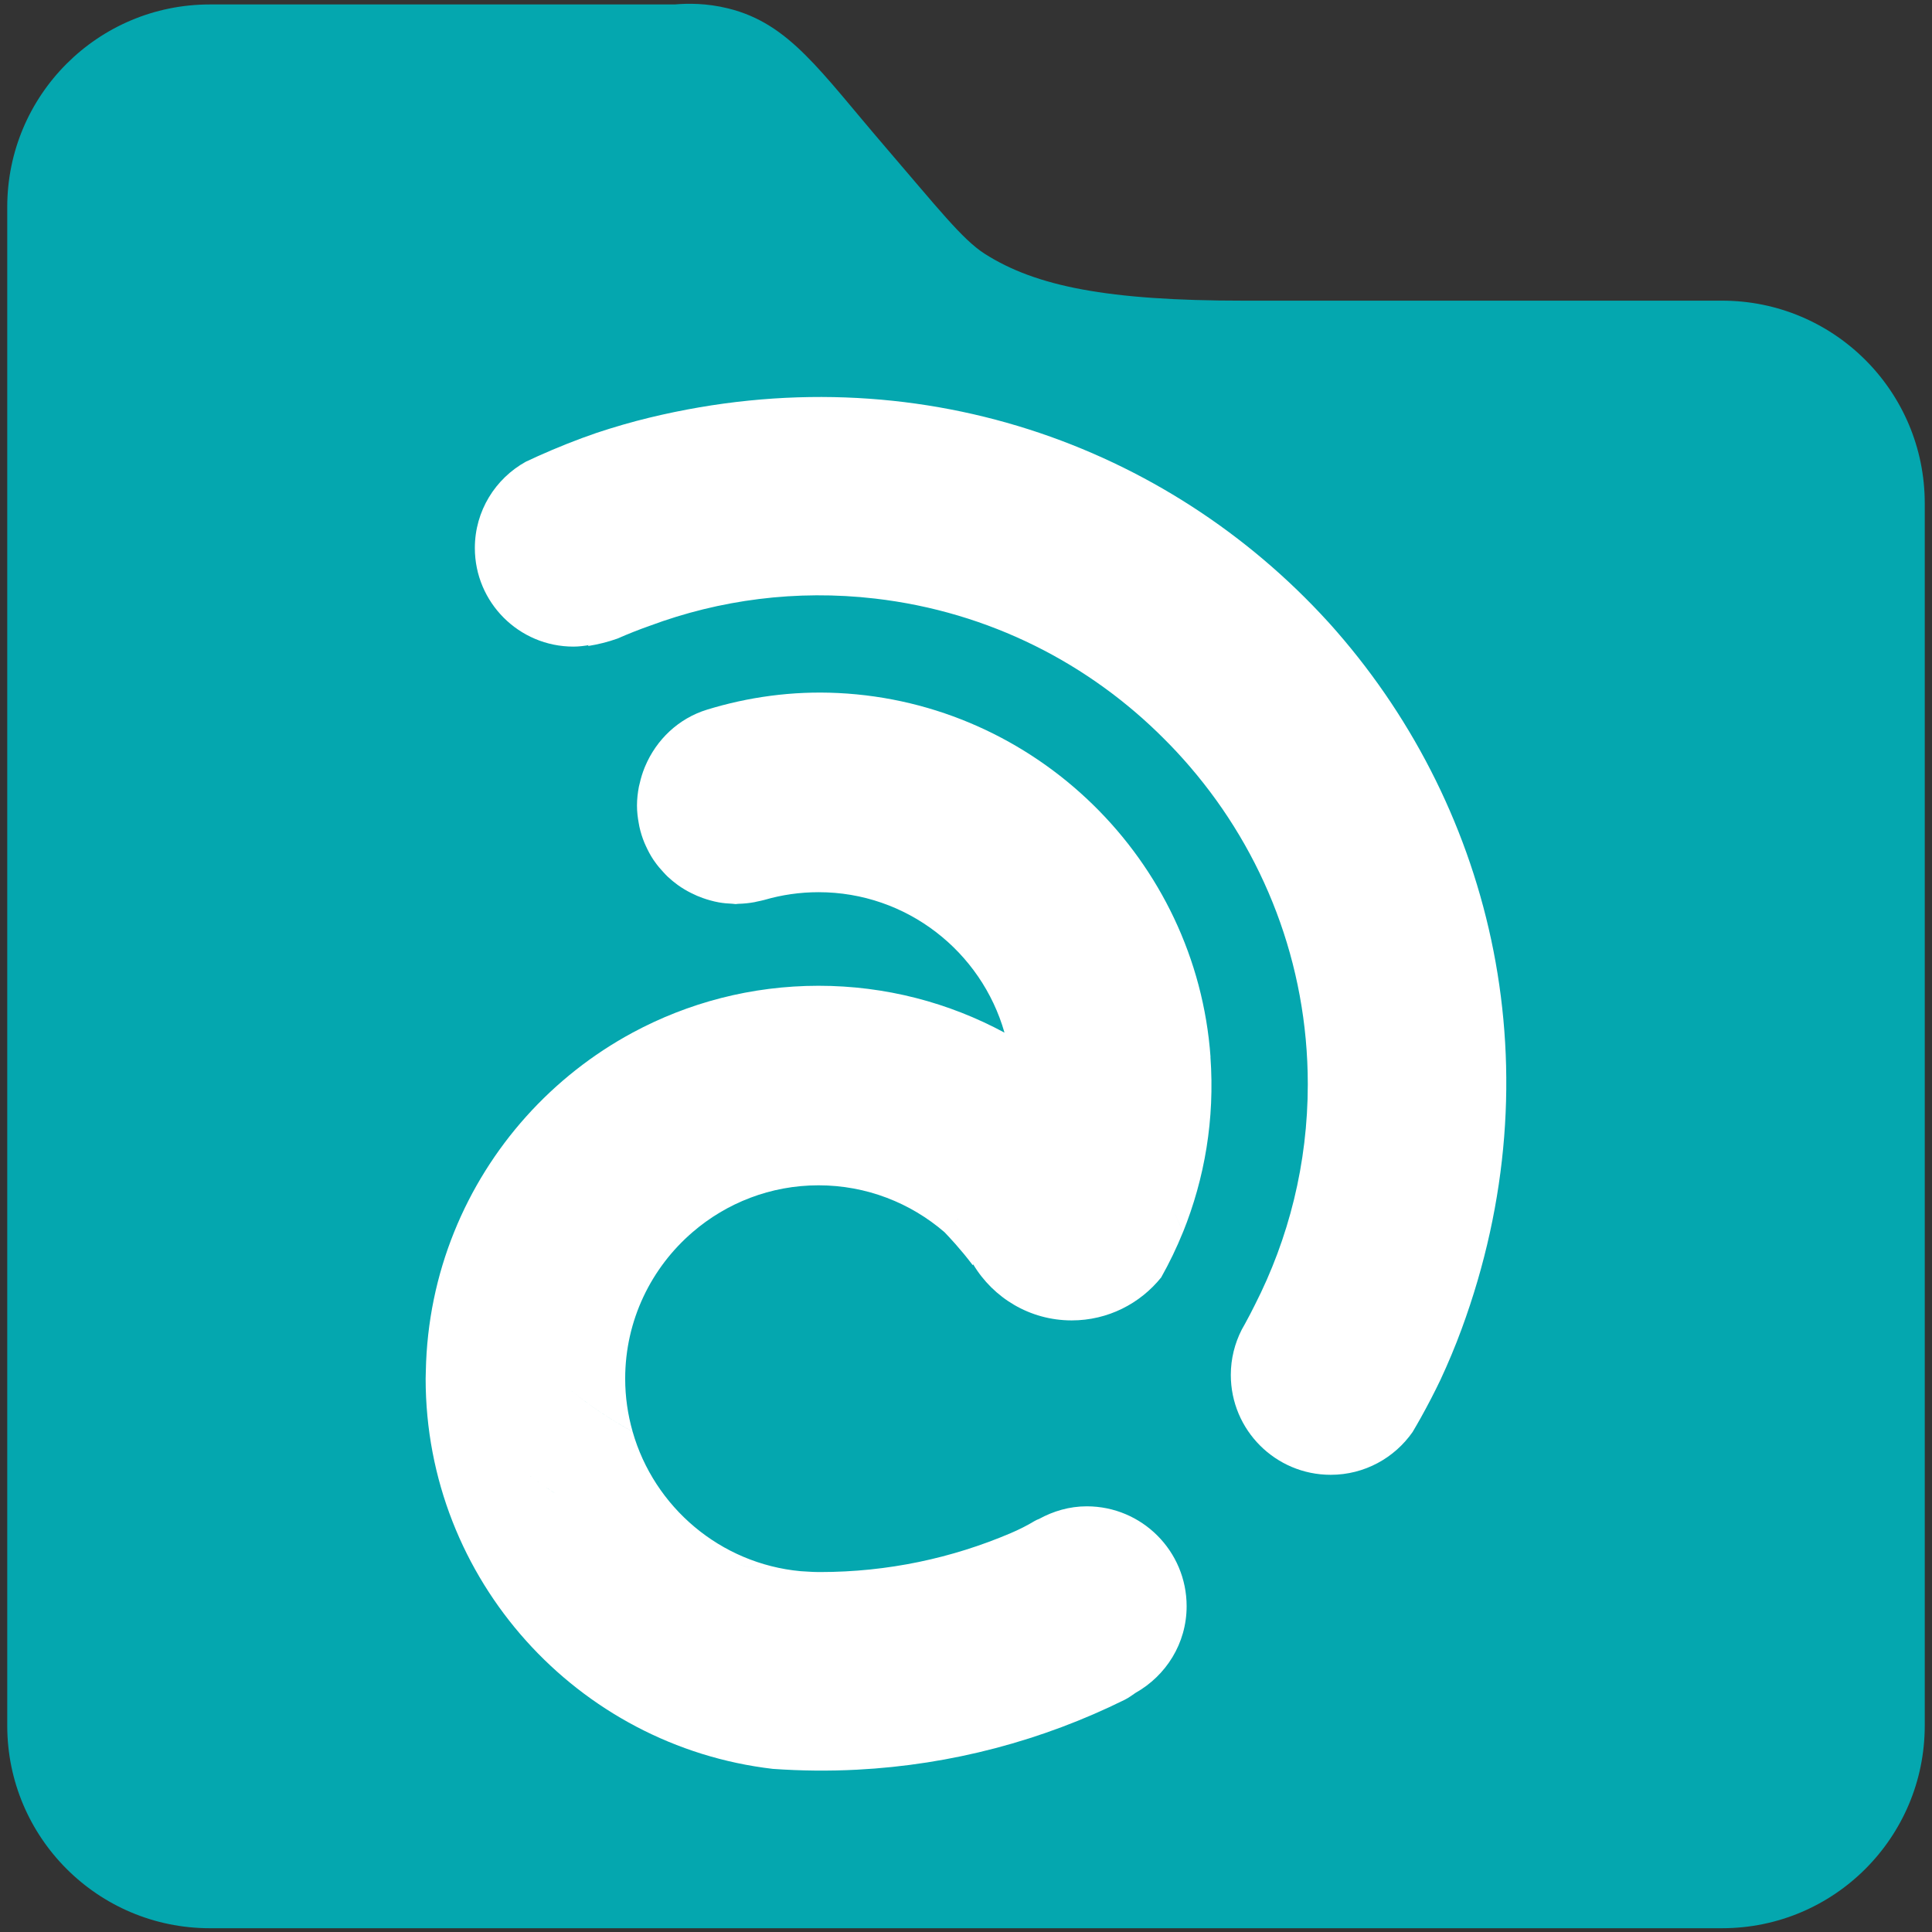
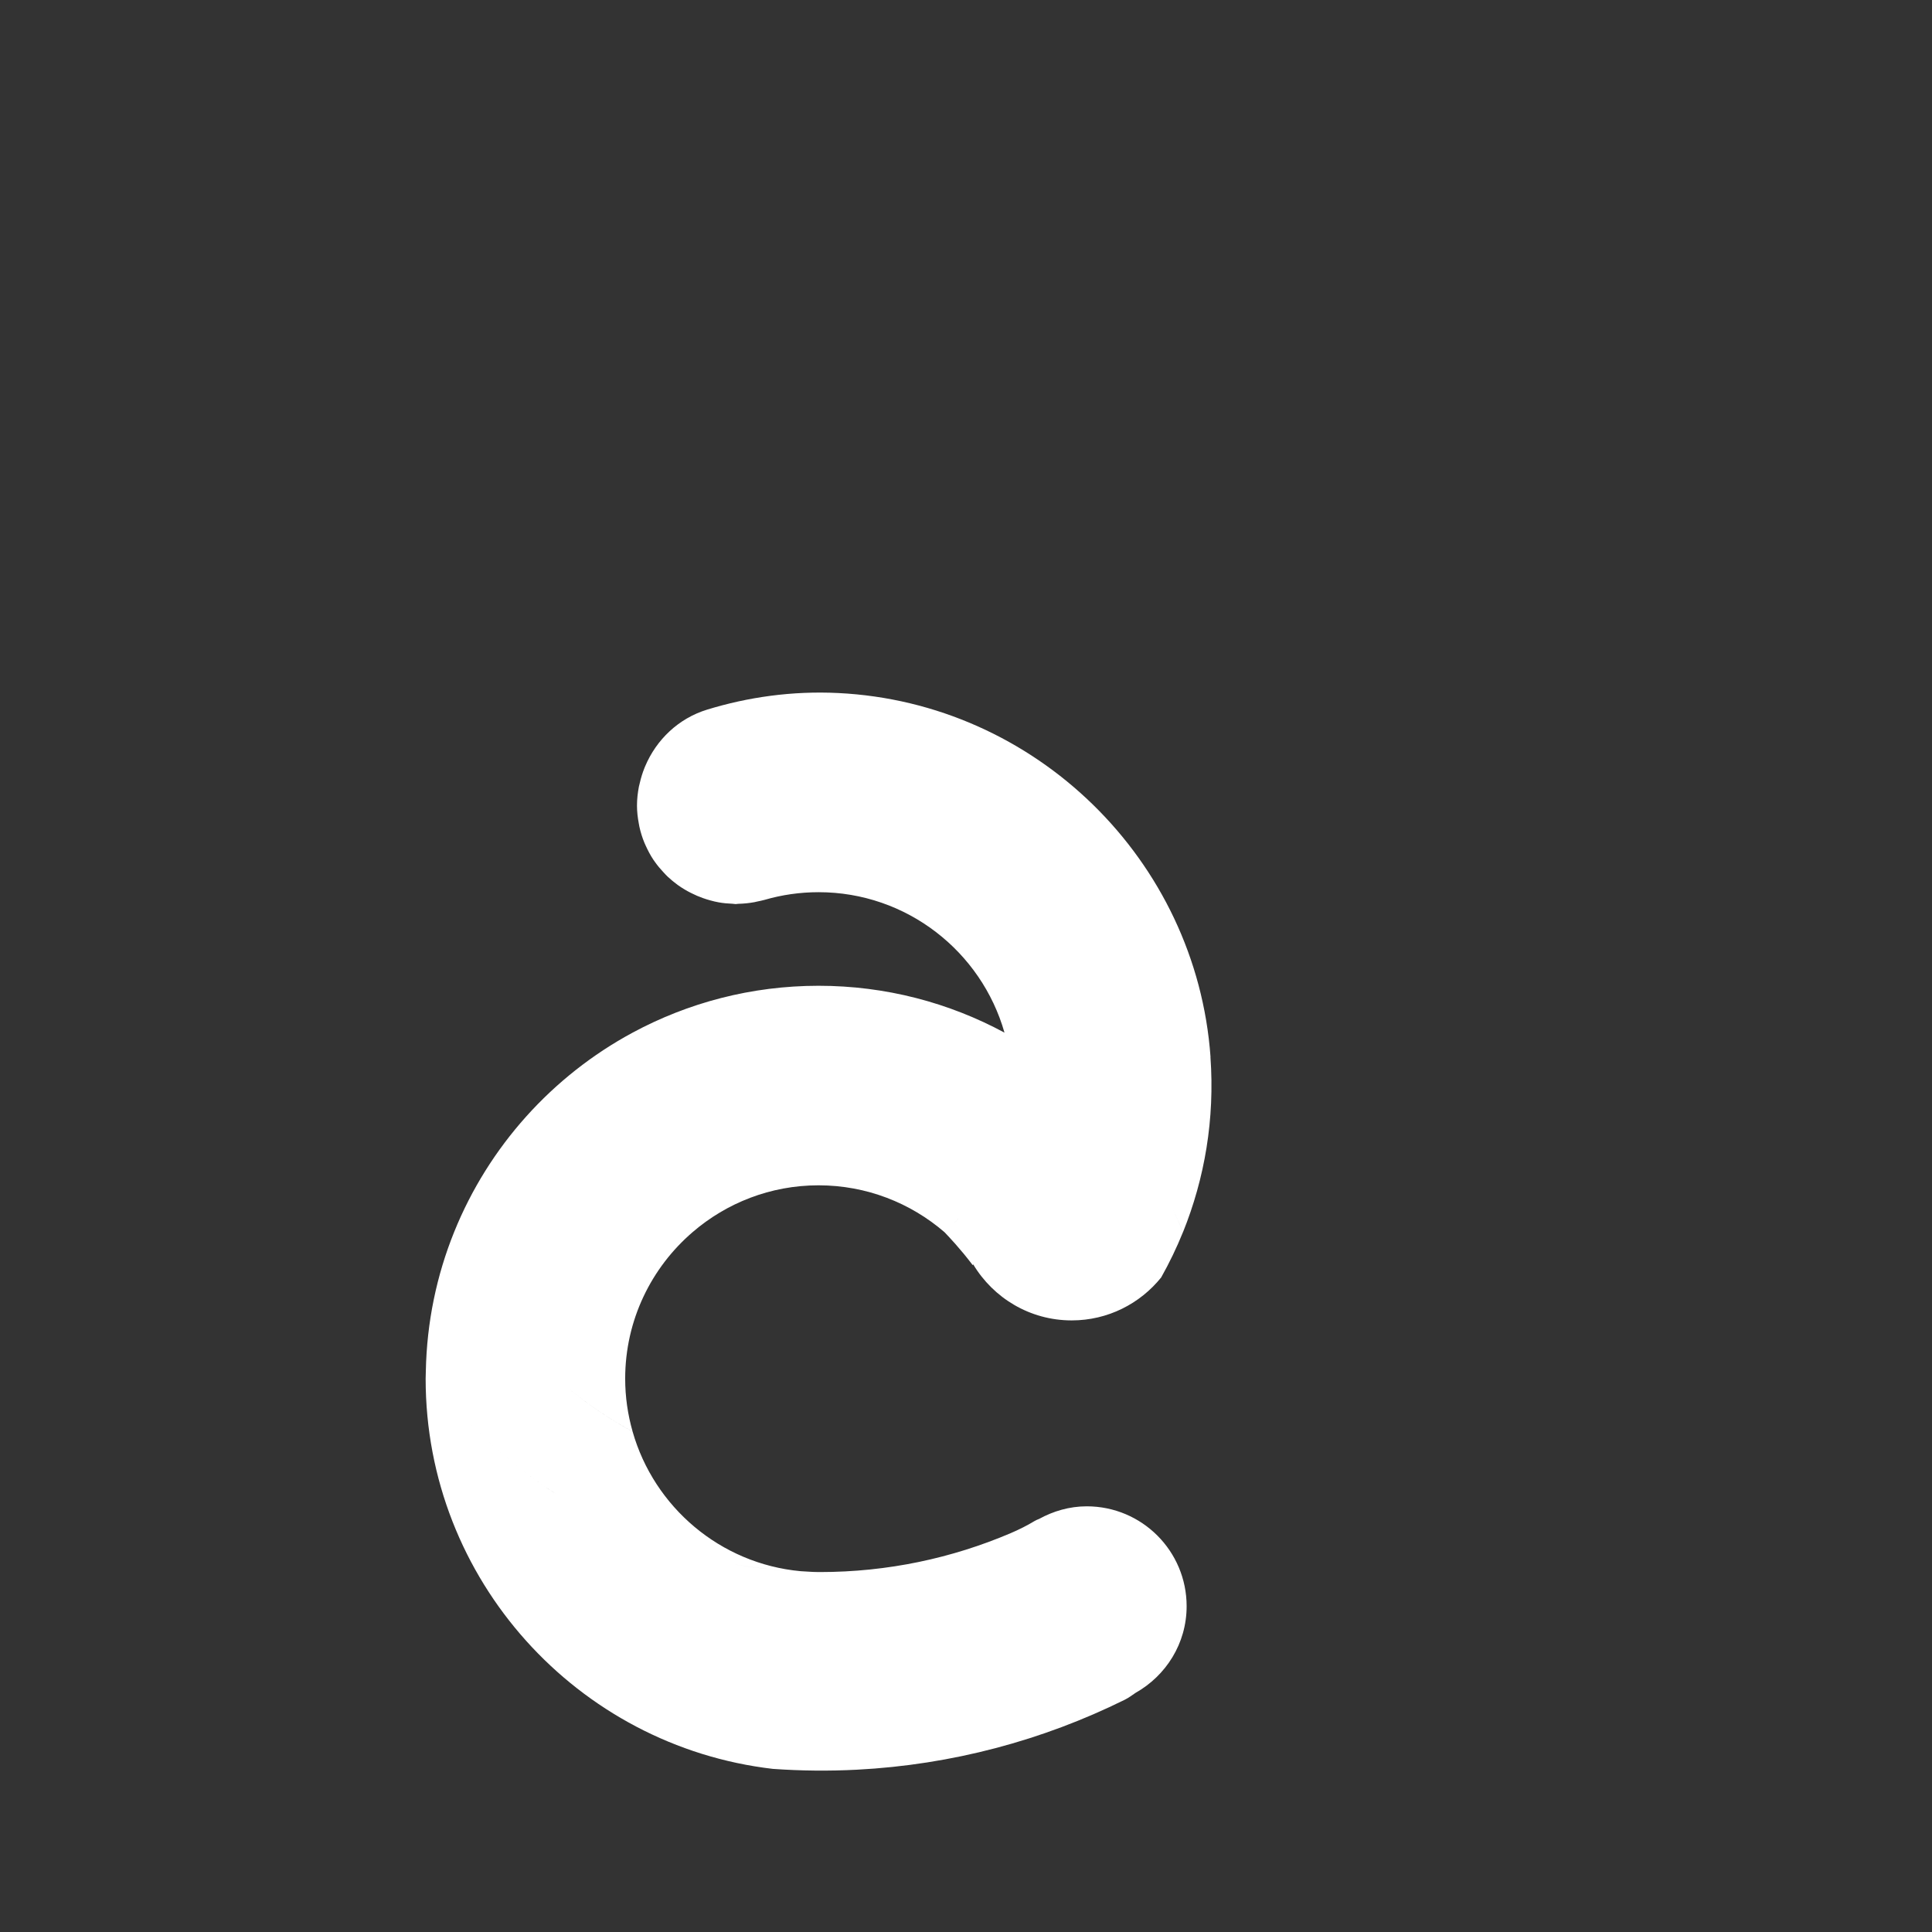
<svg xmlns="http://www.w3.org/2000/svg" id="Layer_1" data-name="Layer 1" viewBox="0 0 512 512">
  <rect x="0" y="0" width="512" height="512" fill="#333333" stroke="none" />
  <defs>
    <style>
      .cls-1 {
        fill: #fff;
      }

      .cls-2 {
        fill: #04a7af;
      }
    </style>
  </defs>
-   <path class="cls-2" d="M55.61,1.18h123.17c3.32-.29,8.4-.39,14.23,1.06,16.22,4.02,24.25,16.53,41.72,36.84,13.74,15.98,20.31,24.41,26.25,28.19,13.52,8.61,32.52,12.41,68.49,12.41h126.92c29.65,0,53.69,24.04,53.69,53.69v323.94c0,29.65-24.04,53.69-53.69,53.69H55.61c-29.65,0-53.69-24.04-53.69-53.69V54.87C1.92,25.21,25.96,1.18,55.61,1.18Z" />
  <g>
    <path class="cls-1" d="M320.8,280.08c-3.76-52.2-46.4-93.87-98.67-96.42-12.21-.6-23.91,1.08-34.74,4.4-7.6,2.33-13.44,7.97-16.41,15-.07.15-.13.31-.19.46-.52,1.29-.93,2.62-1.24,3.99-.08.33-.17.64-.24.98-.3,1.61-.5,3.24-.5,4.92,0,0,0,.02,0,.02,0,0,0,.01,0,.02,0,.03,0,.05,0,.08,0,1.6.19,3.15.47,4.66.05.29.1.58.16.87.32,1.47.76,2.88,1.32,4.24.11.27.24.53.35.79.59,1.3,1.25,2.56,2.03,3.73.14.21.29.4.43.61.69.98,1.46,1.89,2.28,2.76.36.39.72.78,1.11,1.15.83.78,1.72,1.51,2.64,2.18.59.43,1.2.82,1.83,1.2.56.34,1.14.64,1.73.94,1.02.52,2.06.97,3.15,1.35.64.23,1.29.43,1.95.61.74.2,1.48.39,2.25.52,1.17.21,2.36.31,3.57.36.29,0,.56.09.86.09.23,0,.45-.06.68-.07,1.43-.03,2.87-.17,4.33-.44.22-.04.43-.1.65-.15.68-.14,1.35-.27,2.03-.46,4.54-1.32,9.34-2.03,14.3-2.03,23.39,0,43.16,15.76,49.27,37.22-14.68-7.92-31.46-12.42-49.27-12.42s-34.6,4.51-49.28,12.42c-.4,1.41-.64,2.87-.92,4.32.28-1.45.52-2.92.92-4.32-21.32,11.5-38.18,30.22-47.31,52.87,0,0,0,0,0,0-4.61,11.42-7.24,23.84-7.49,36.83,9.95,13.64,22.51,25.24,36.93,34.11-14.42-8.87-26.98-20.47-36.93-34.11-.01.67-.05,1.33-.05,2.01,0,53.31,40.28,97.37,92,103.4,7.49.53,14.92.6,22.27.22,25.15-1.3,49.22-7.77,70.98-18.53,1.07-.53,1.95-1.21,2.89-1.84,8.04-4.54,13.53-13.06,13.53-22.96,0-14.62-11.85-26.47-26.47-26.47-4.6,0-8.86,1.28-12.63,3.34-.42.17-.84.33-1.24.58-1.84,1.13-4.21,2.31-6.26,3.18-15.54,6.63-32.62,10.32-50.55,10.32-.09,0-.17,0-.26,0-.05,0-.09,0-.13,0-.13,0-.26,0-.39-.01-.09,0-.17-.01-.26-.01.09,0,.17.01.26.01-1.47,0-2.91-.16-4.36-.22,0,0,0,0,0,0-6.04-.25-12-.8-17.8-1.85,5.8,1.04,11.76,1.6,17.79,1.85-21.28-1.97-38.83-17-44.52-36.99-6-3.24-11.64-7.04-16.86-11.35,5.22,4.3,10.86,8.11,16.86,11.34-1.27-4.46-1.97-9.16-1.97-14.02,0-15.52,6.94-29.44,17.88-38.84h0c8.97-7.72,20.63-12.4,33.36-12.4s24.39,4.68,33.36,12.4h0c1.09,1.13,4.25,4.45,7.49,8.74.05-.06.1-.11.15-.17,5.32,8.87,15,14.83,26.09,14.83,9.59,0,18.13-4.45,23.71-11.38,2.17-3.86,4.11-7.87,5.78-12.01-1.31-3.26-2.83-6.41-4.45-9.49,1.62,3.08,3.14,6.23,4.46,9.49,5.73-14.21,8.46-29.94,7.27-46.43ZM253.84,323.15c-1.09,1.13-2.23,2.22-3.42,3.25,1.24-1.07,2.42-2.21,3.55-3.39-.04.04-.08.09-.12.14ZM268.19,287.66s0,0,0,.01c0,0,0,0,0-.01h0Z" />
-     <path class="cls-1" d="M216.95,416.59s.08,0,.13,0c-.17,0-.34,0-.52,0,.13,0,.26.01.39.01Z" />
-     <path class="cls-1" d="M354.26,167.39c-.38-.44-.76-.88-1.15-1.31-.39-.43-.78-.86-1.17-1.3-42.56-46.71-109.03-71.26-179.86-54.09-4.72,1.14-9.36,2.5-13.93,4.01-5.31,1.82-10.5,3.9-15.59,6.18.58-.23,1.22-.34,1.82-.53-.6.19-1.24.3-1.82.53-1.08.48-2.16.98-3.23,1.49-8.04,4.46-13.49,13.02-13.49,22.86,0,14.43,11.7,26.13,26.13,26.13,1.5,0,2.95-.2,4.38-.44-.17.03-.32.09-.49.12l.06.15c2.61-.42,5.19-1.06,7.69-1.95,2.8-1.23,5.66-2.37,8.57-3.39,18.49-6.89,38.82-9.64,59.72-7.22,30.31,3.51,56.95,17.31,76.9,37.48,1.03,1.03,2.05,2.09,3.04,3.15.04.03.07.07.1.11.57.62,1.14,1.24,1.7,1.87.57.63,1.12,1.27,1.68,1.91.03.03.06.06.08.1,19.42,22.62,31.18,52,31.18,84.09,0,21.05-5.07,40.92-14.04,58.5-.81,1.65-1.67,3.28-2.55,4.89,4.63-7.68,13.03-12.83,22.65-12.83,14.62,0,26.47,11.85,26.47,26.47h0c0-14.62-11.85-26.47-26.47-26.47-9.62,0-18.02,5.15-22.65,12.83-.3.55-.61,1.09-.91,1.63-1.84,3.61-2.9,7.68-2.9,12.01,0,14.62,11.85,26.47,26.47,26.47,8.99,0,16.93-4.5,21.71-11.35.75-1.28,1.5-2.56,2.22-3.86,0,0,0,0,0,0,1.82-3.27,3.54-6.58,5.16-9.97,2.03-4.36,3.9-8.82,5.58-13.38,25.2-68.38,8.44-137.24-33.06-184.89Z" />
  </g>
</svg>